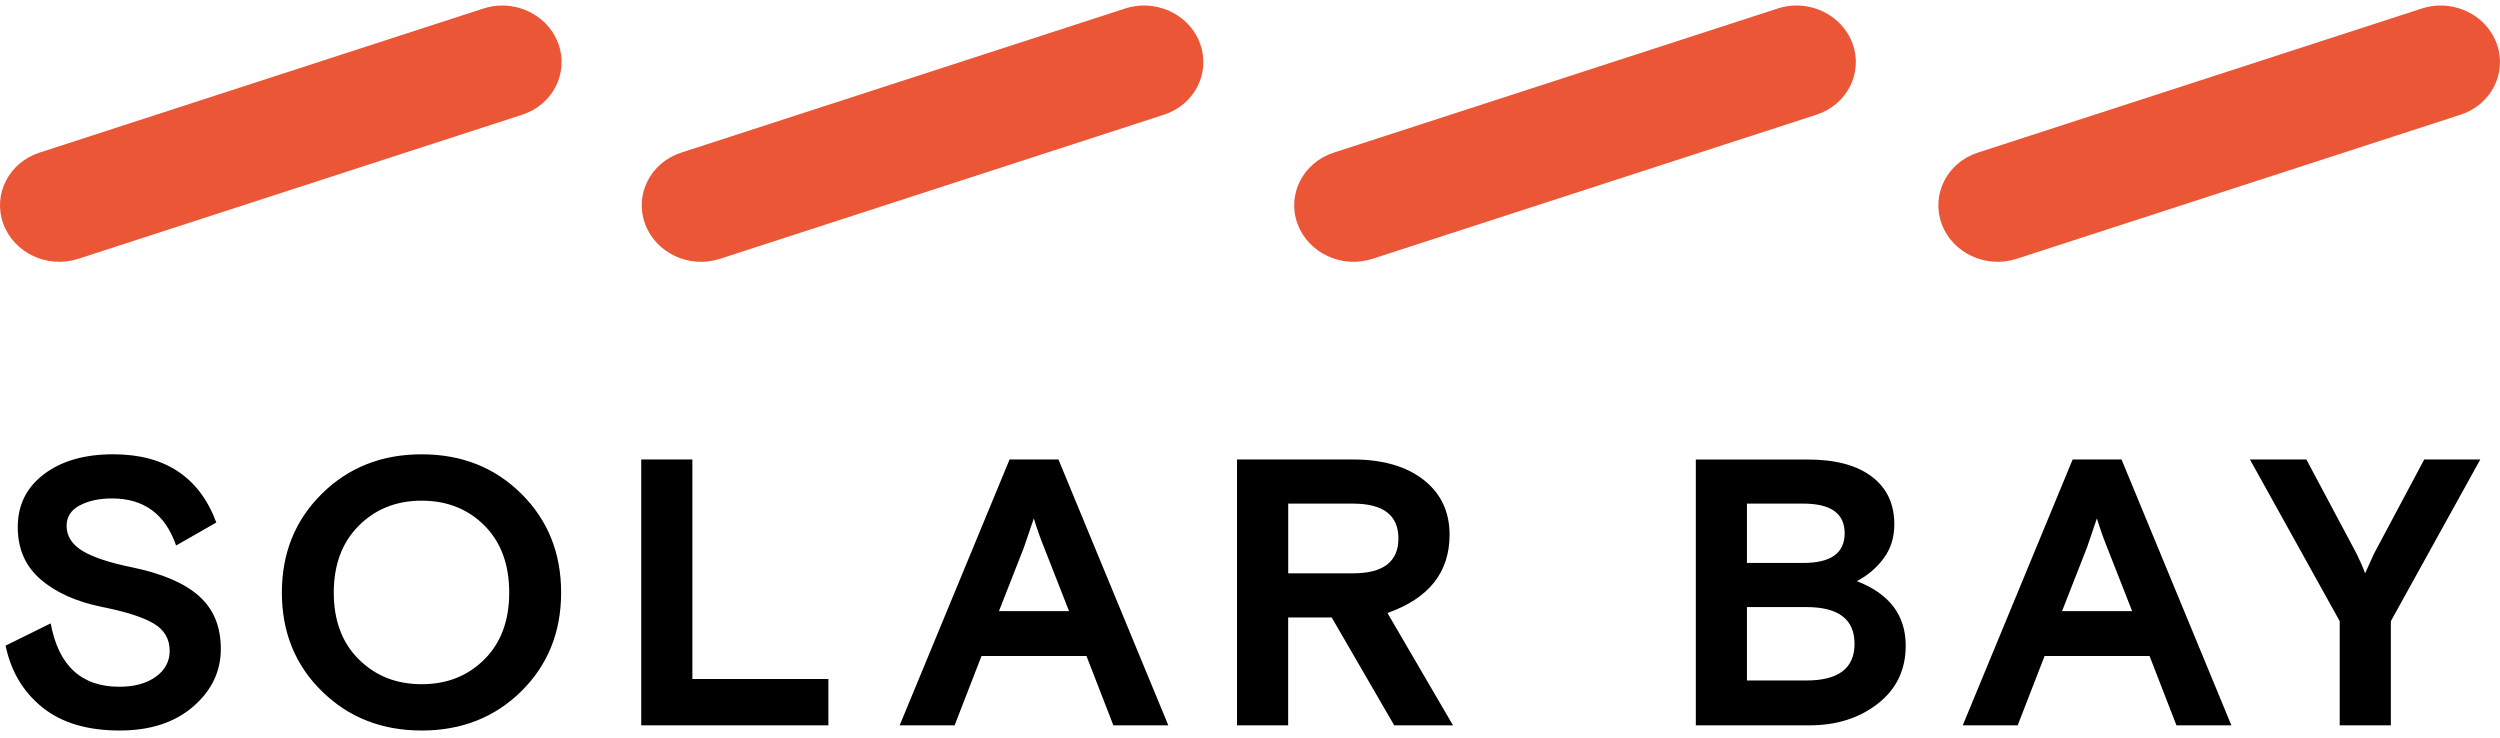
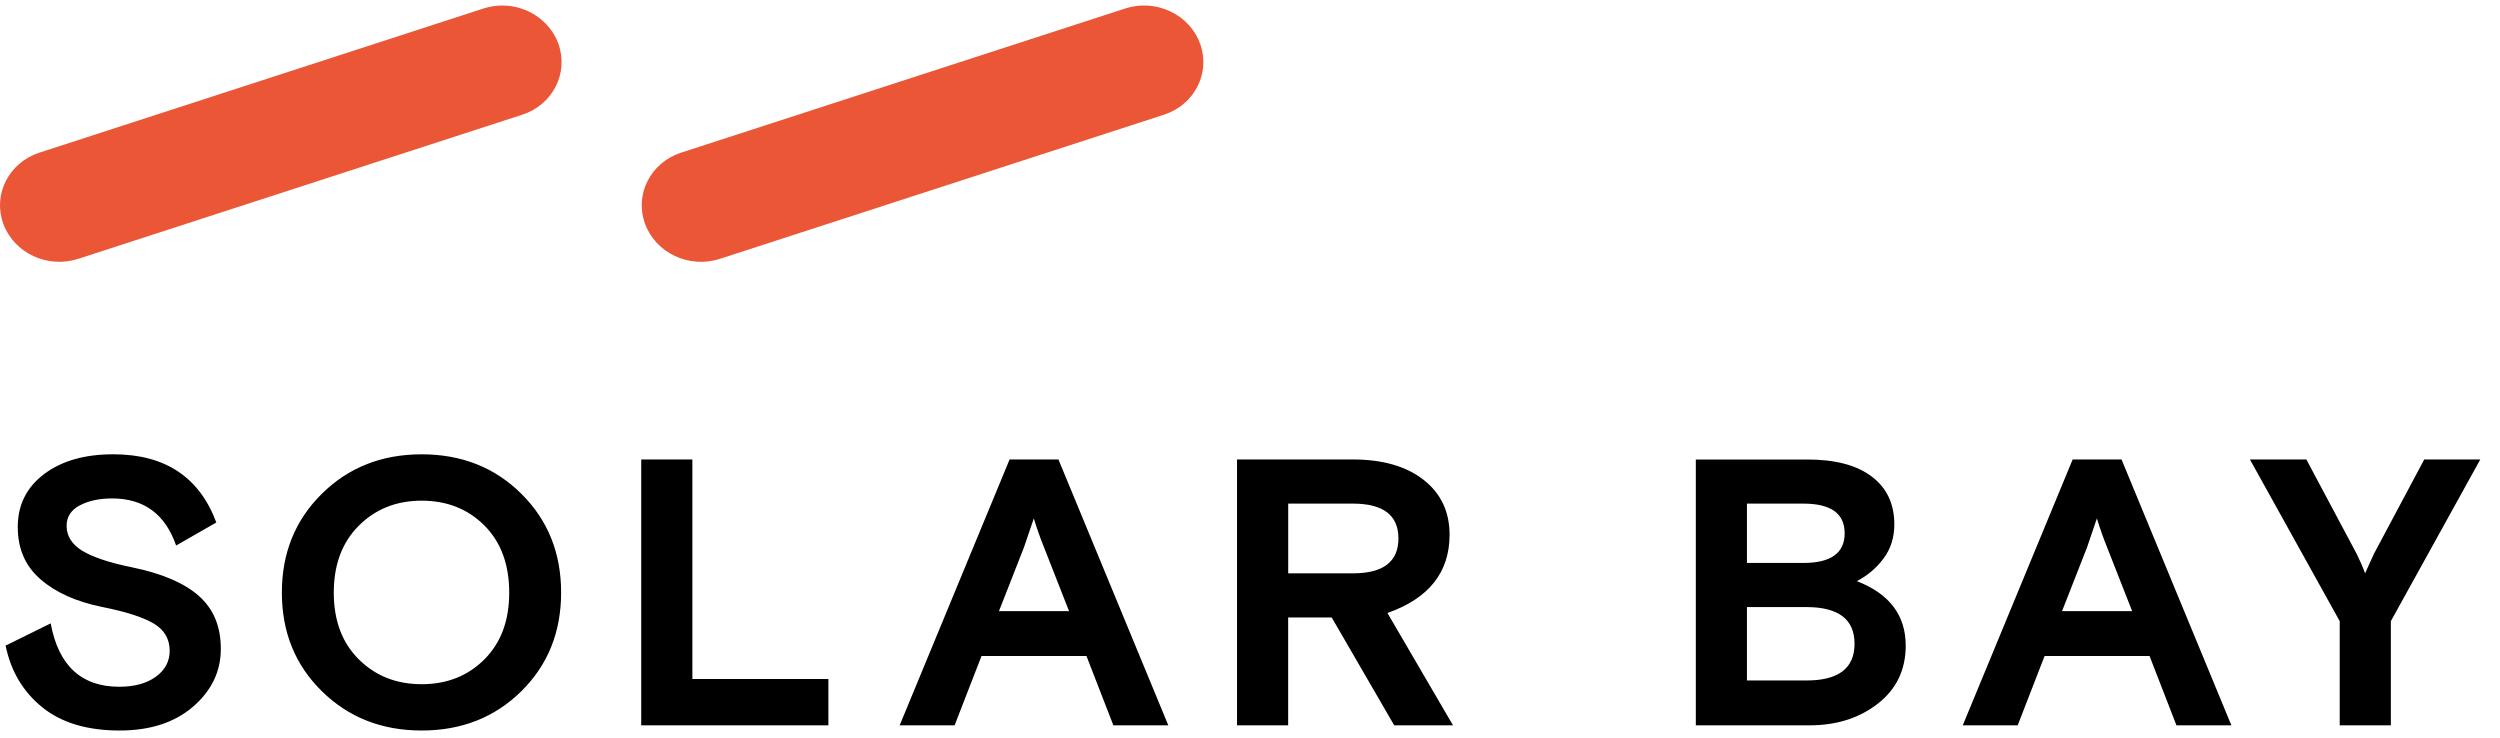
<svg xmlns="http://www.w3.org/2000/svg" width="200" height="59" viewBox="0 0 200 59" fill="none">
  <path d="M198.423 36.758H193.938L189.906 44.323L189.208 45.867C189.027 45.371 188.804 44.859 188.541 44.323L184.509 36.758H179.995L187.177 49.693V58.027H191.268V49.693L198.423 36.758V36.758ZM167.751 41.474C168.014 42.323 168.285 43.096 168.57 43.789L170.571 48.892H164.963L166.963 43.789L167.751 41.474ZM161.415 58.027L163.568 52.48H171.964L174.116 58.027H178.511L169.723 36.758H165.812L157.02 58.027H161.415V58.027ZM144.269 40.289C146.471 40.289 147.573 41.08 147.573 42.663C147.573 44.245 146.471 45.036 144.269 45.036H139.755V40.289H144.269ZM144.514 48.566C147.079 48.566 148.363 49.544 148.363 51.502C148.363 53.46 147.081 54.438 144.514 54.438H139.755V48.566H144.514V48.566ZM144.756 58.027C146.918 58.027 148.741 57.451 150.226 56.294C151.712 55.135 152.457 53.589 152.457 51.651C152.457 49.219 151.154 47.498 148.546 46.49C149.393 46.054 150.109 45.45 150.682 44.679C151.26 43.91 151.546 42.998 151.546 41.95C151.546 40.309 150.944 39.034 149.742 38.126C148.539 37.214 146.828 36.761 144.606 36.761H135.666V58.029H144.758L144.756 58.027ZM108.238 40.289C110.664 40.289 111.874 41.219 111.874 43.076C111.874 44.934 110.664 45.867 108.238 45.867H103.057V40.289H108.238ZM116.241 58.027L110.996 49.04C114.308 47.872 115.966 45.787 115.966 42.781C115.966 40.94 115.276 39.477 113.891 38.389C112.504 37.303 110.621 36.758 108.236 36.758H98.962V58.027H103.053V49.398H106.537L111.538 58.027H116.237H116.241ZM82.704 41.474C82.967 42.323 83.238 43.096 83.523 43.789L85.524 48.892H79.916L81.917 43.789L82.704 41.474ZM76.368 58.027L78.521 52.48H86.917L89.07 58.027H93.465L84.676 36.758H80.766L71.973 58.027H76.368V58.027ZM66.271 58.027V54.32H55.39V36.758H51.298V58.027H66.271ZM26.702 47.408C26.702 45.175 27.369 43.387 28.705 42.054C30.039 40.721 31.713 40.054 33.734 40.054C35.755 40.054 37.427 40.715 38.753 42.04C40.074 43.365 40.737 45.153 40.737 47.408C40.737 49.663 40.074 51.424 38.753 52.749C37.427 54.075 35.755 54.736 33.734 54.736C31.713 54.736 30.039 54.075 28.705 52.749C27.369 51.424 26.702 49.645 26.702 47.408M33.734 36.345C30.541 36.345 27.88 37.397 25.748 39.502C23.614 41.608 22.549 44.243 22.549 47.406C22.549 50.569 23.614 53.201 25.748 55.296C27.88 57.392 30.539 58.441 33.734 58.441C36.929 58.441 39.586 57.392 41.708 55.296C43.829 53.201 44.89 50.571 44.89 47.406C44.89 44.241 43.831 41.606 41.708 39.502C39.586 37.395 36.929 36.345 33.734 36.345M6.376 40.437C7.072 40.062 7.94 39.875 8.968 39.875C11.512 39.875 13.221 41.13 14.089 43.641L17.305 41.799C15.95 38.16 13.201 36.343 9.058 36.343C6.776 36.343 4.93 36.869 3.528 37.927C2.123 38.987 1.421 40.395 1.421 42.156C1.421 43.918 2.03 45.297 3.253 46.353C4.476 47.412 6.128 48.147 8.209 48.565C10.09 48.94 11.453 49.38 12.3 49.884C13.147 50.388 13.574 51.113 13.574 52.063C13.574 52.914 13.205 53.607 12.466 54.139C11.727 54.675 10.755 54.94 9.54 54.94C6.51 54.94 4.679 53.252 4.055 49.87L0.448 51.649C0.871 53.705 1.854 55.35 3.389 56.589C4.923 57.824 6.984 58.441 9.571 58.441C12.017 58.441 13.978 57.802 15.452 56.527C16.927 55.252 17.666 53.713 17.666 51.912C17.666 50.111 17.083 48.725 15.922 47.685C14.76 46.649 12.975 45.882 10.572 45.388C8.734 45.012 7.4 44.566 6.569 44.054C5.742 43.538 5.328 42.877 5.328 42.064C5.328 41.353 5.676 40.809 6.372 40.433" fill="black" />
  <path d="M38.675 0.681L3.152 12.212C1.925 12.612 0.992 13.447 0.469 14.477C-0.055 15.506 -0.163 16.729 0.263 17.899C1.121 20.247 3.803 21.502 6.255 20.707L41.775 9.178C44.227 8.383 45.52 5.834 44.664 3.487C43.983 1.623 42.14 0.442 40.183 0.442C39.68 0.442 39.171 0.521 38.675 0.681Z" fill="#EA5636" />
  <path d="M90.013 0.681L54.491 12.212C53.264 12.612 52.328 13.447 51.807 14.477C51.284 15.506 51.173 16.729 51.602 17.899C52.455 20.247 55.139 21.502 57.593 20.707L93.116 9.176C95.568 8.381 96.862 5.832 96.005 3.485C95.324 1.621 93.483 0.44 91.523 0.44C91.023 0.44 90.514 0.519 90.015 0.679" fill="#EA5636" />
-   <path d="M142.213 0.681L106.693 12.212C105.464 12.612 104.53 13.447 104.005 14.477C103.482 15.506 103.371 16.729 103.8 17.899C104.658 20.247 107.339 21.502 109.793 20.707L145.316 9.176C147.766 8.381 149.06 5.832 148.205 3.485C147.52 1.621 145.681 0.44 143.719 0.44C143.219 0.44 142.71 0.519 142.209 0.679" fill="#EA5636" />
-   <path d="M193.747 0.681L158.22 12.212C156.993 12.612 156.058 13.447 155.536 14.477C155.013 15.506 154.904 16.729 155.331 17.899C156.189 20.247 158.871 21.502 161.323 20.707L196.845 9.176C199.297 8.381 200.592 5.832 199.734 3.485C199.049 1.621 197.21 0.44 195.253 0.44C194.752 0.44 194.243 0.519 193.747 0.679" fill="#EA5636" />
</svg>